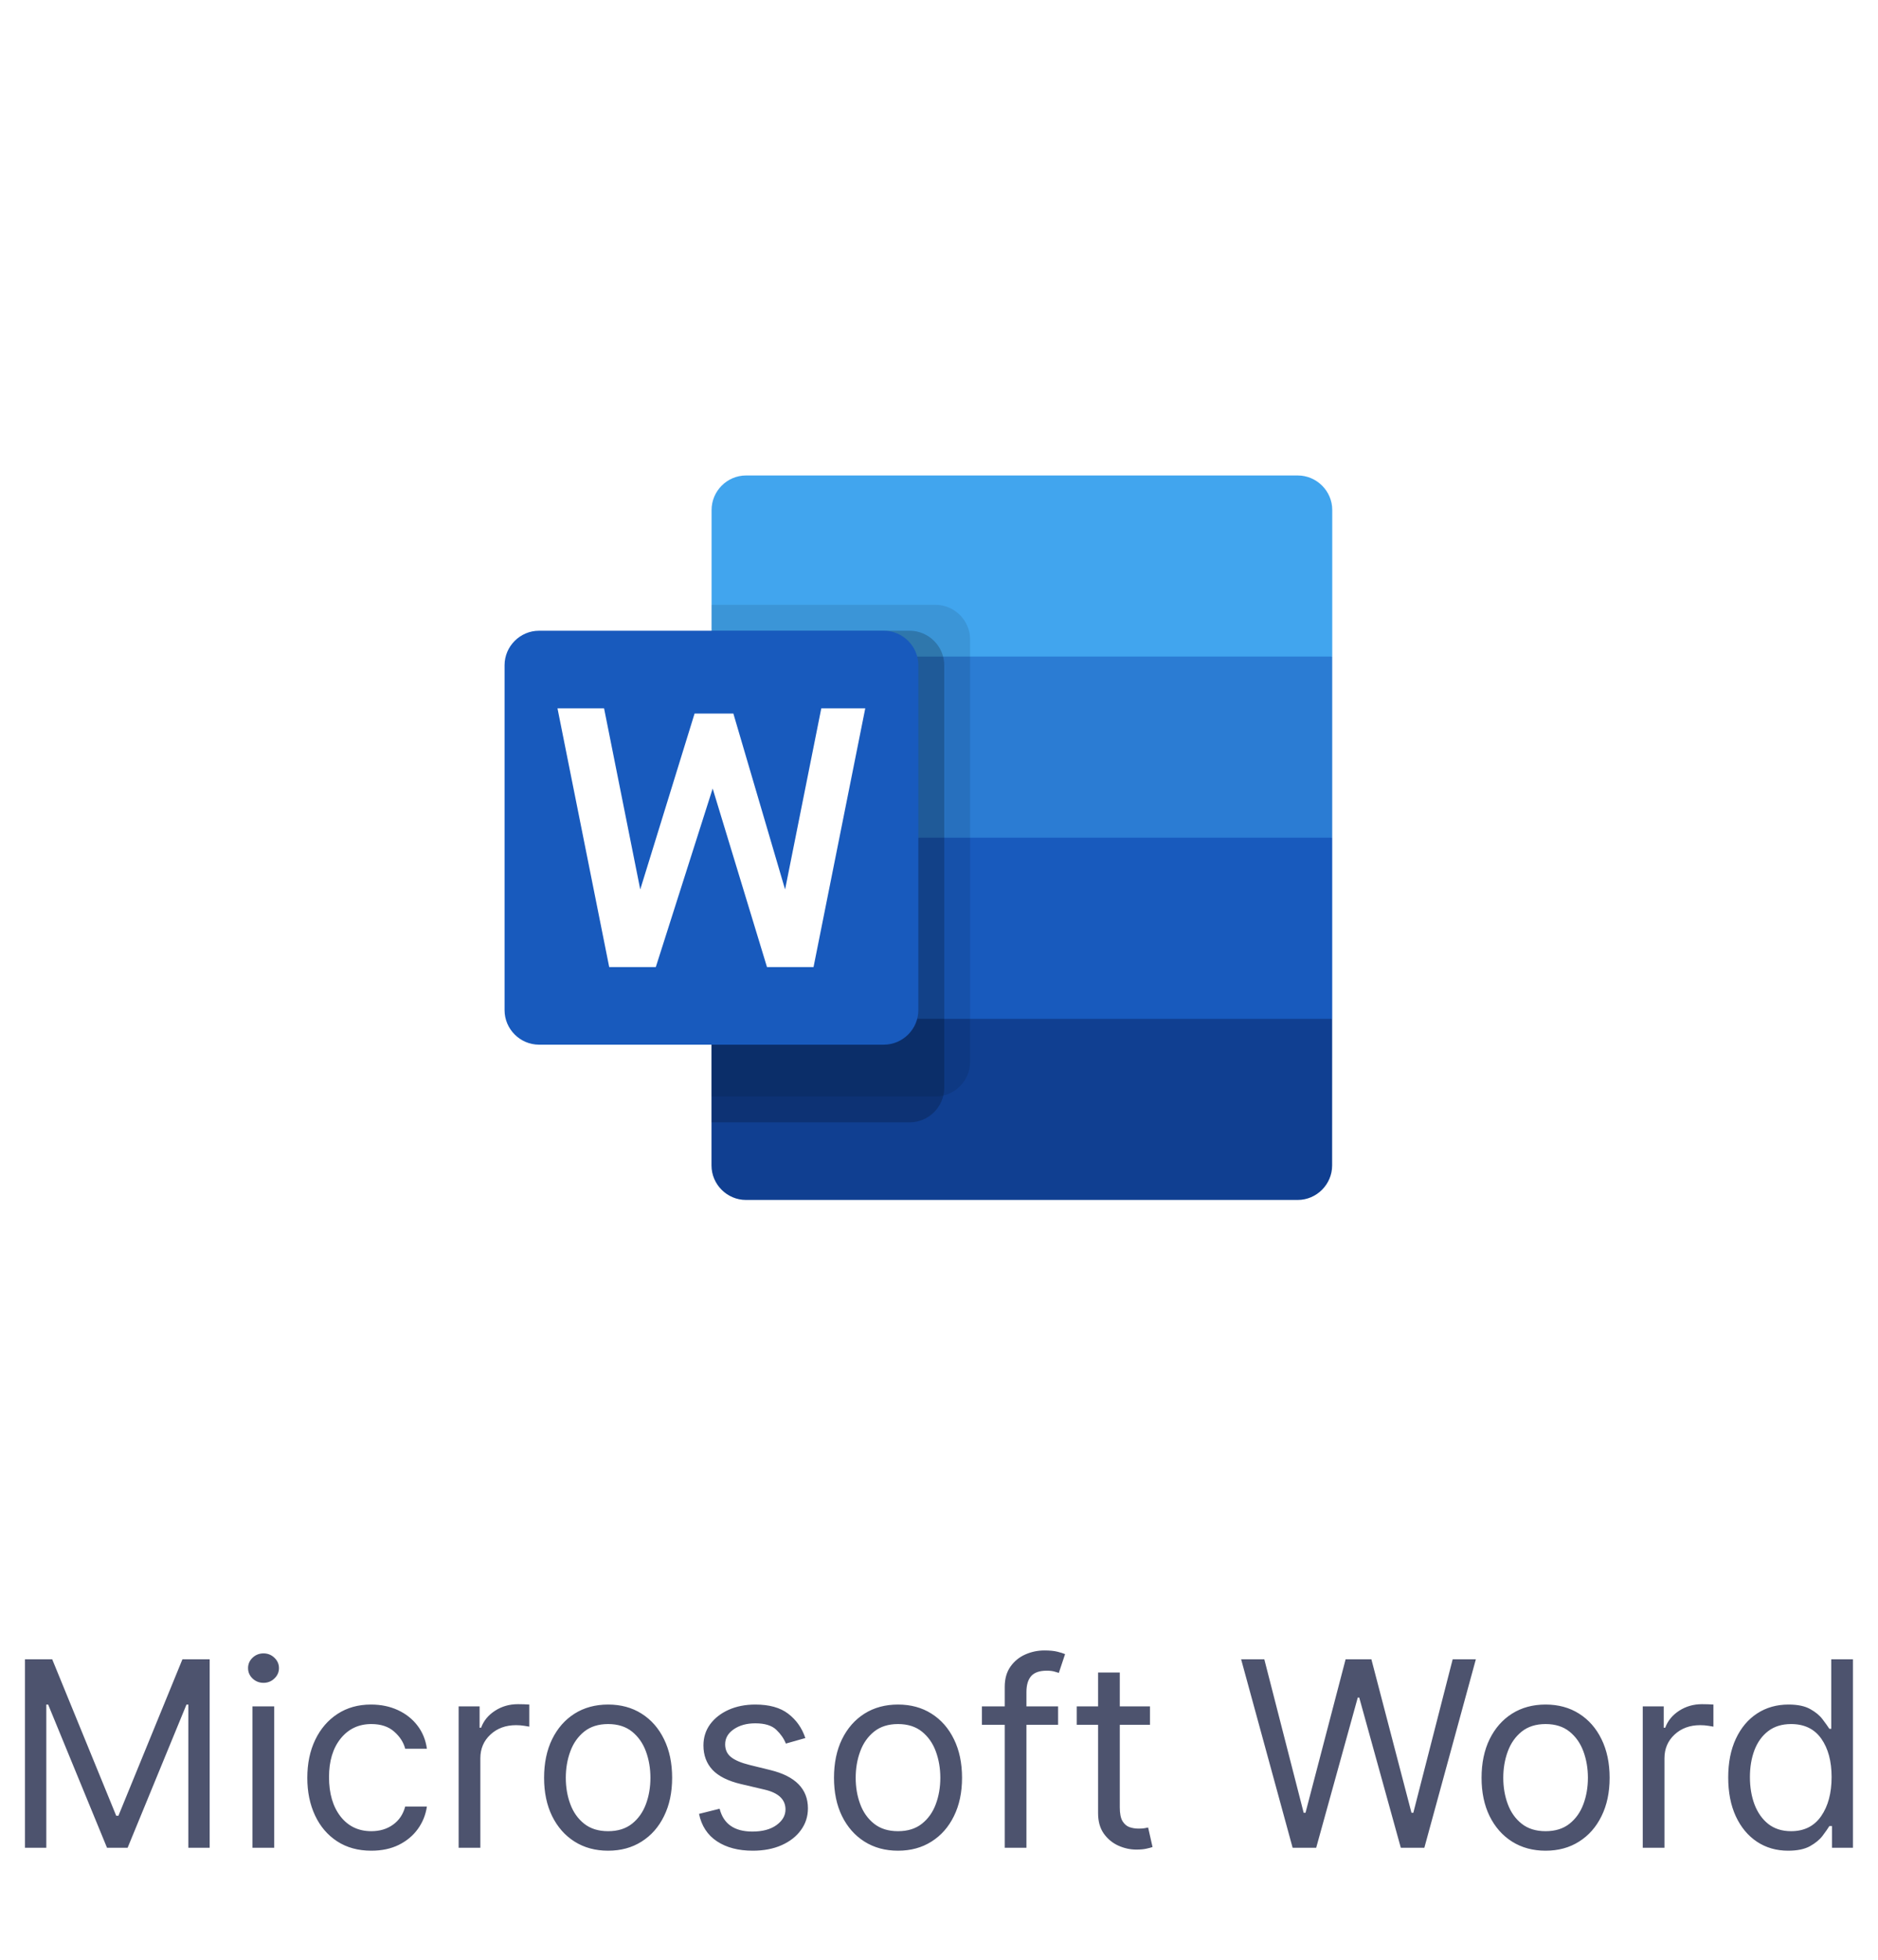
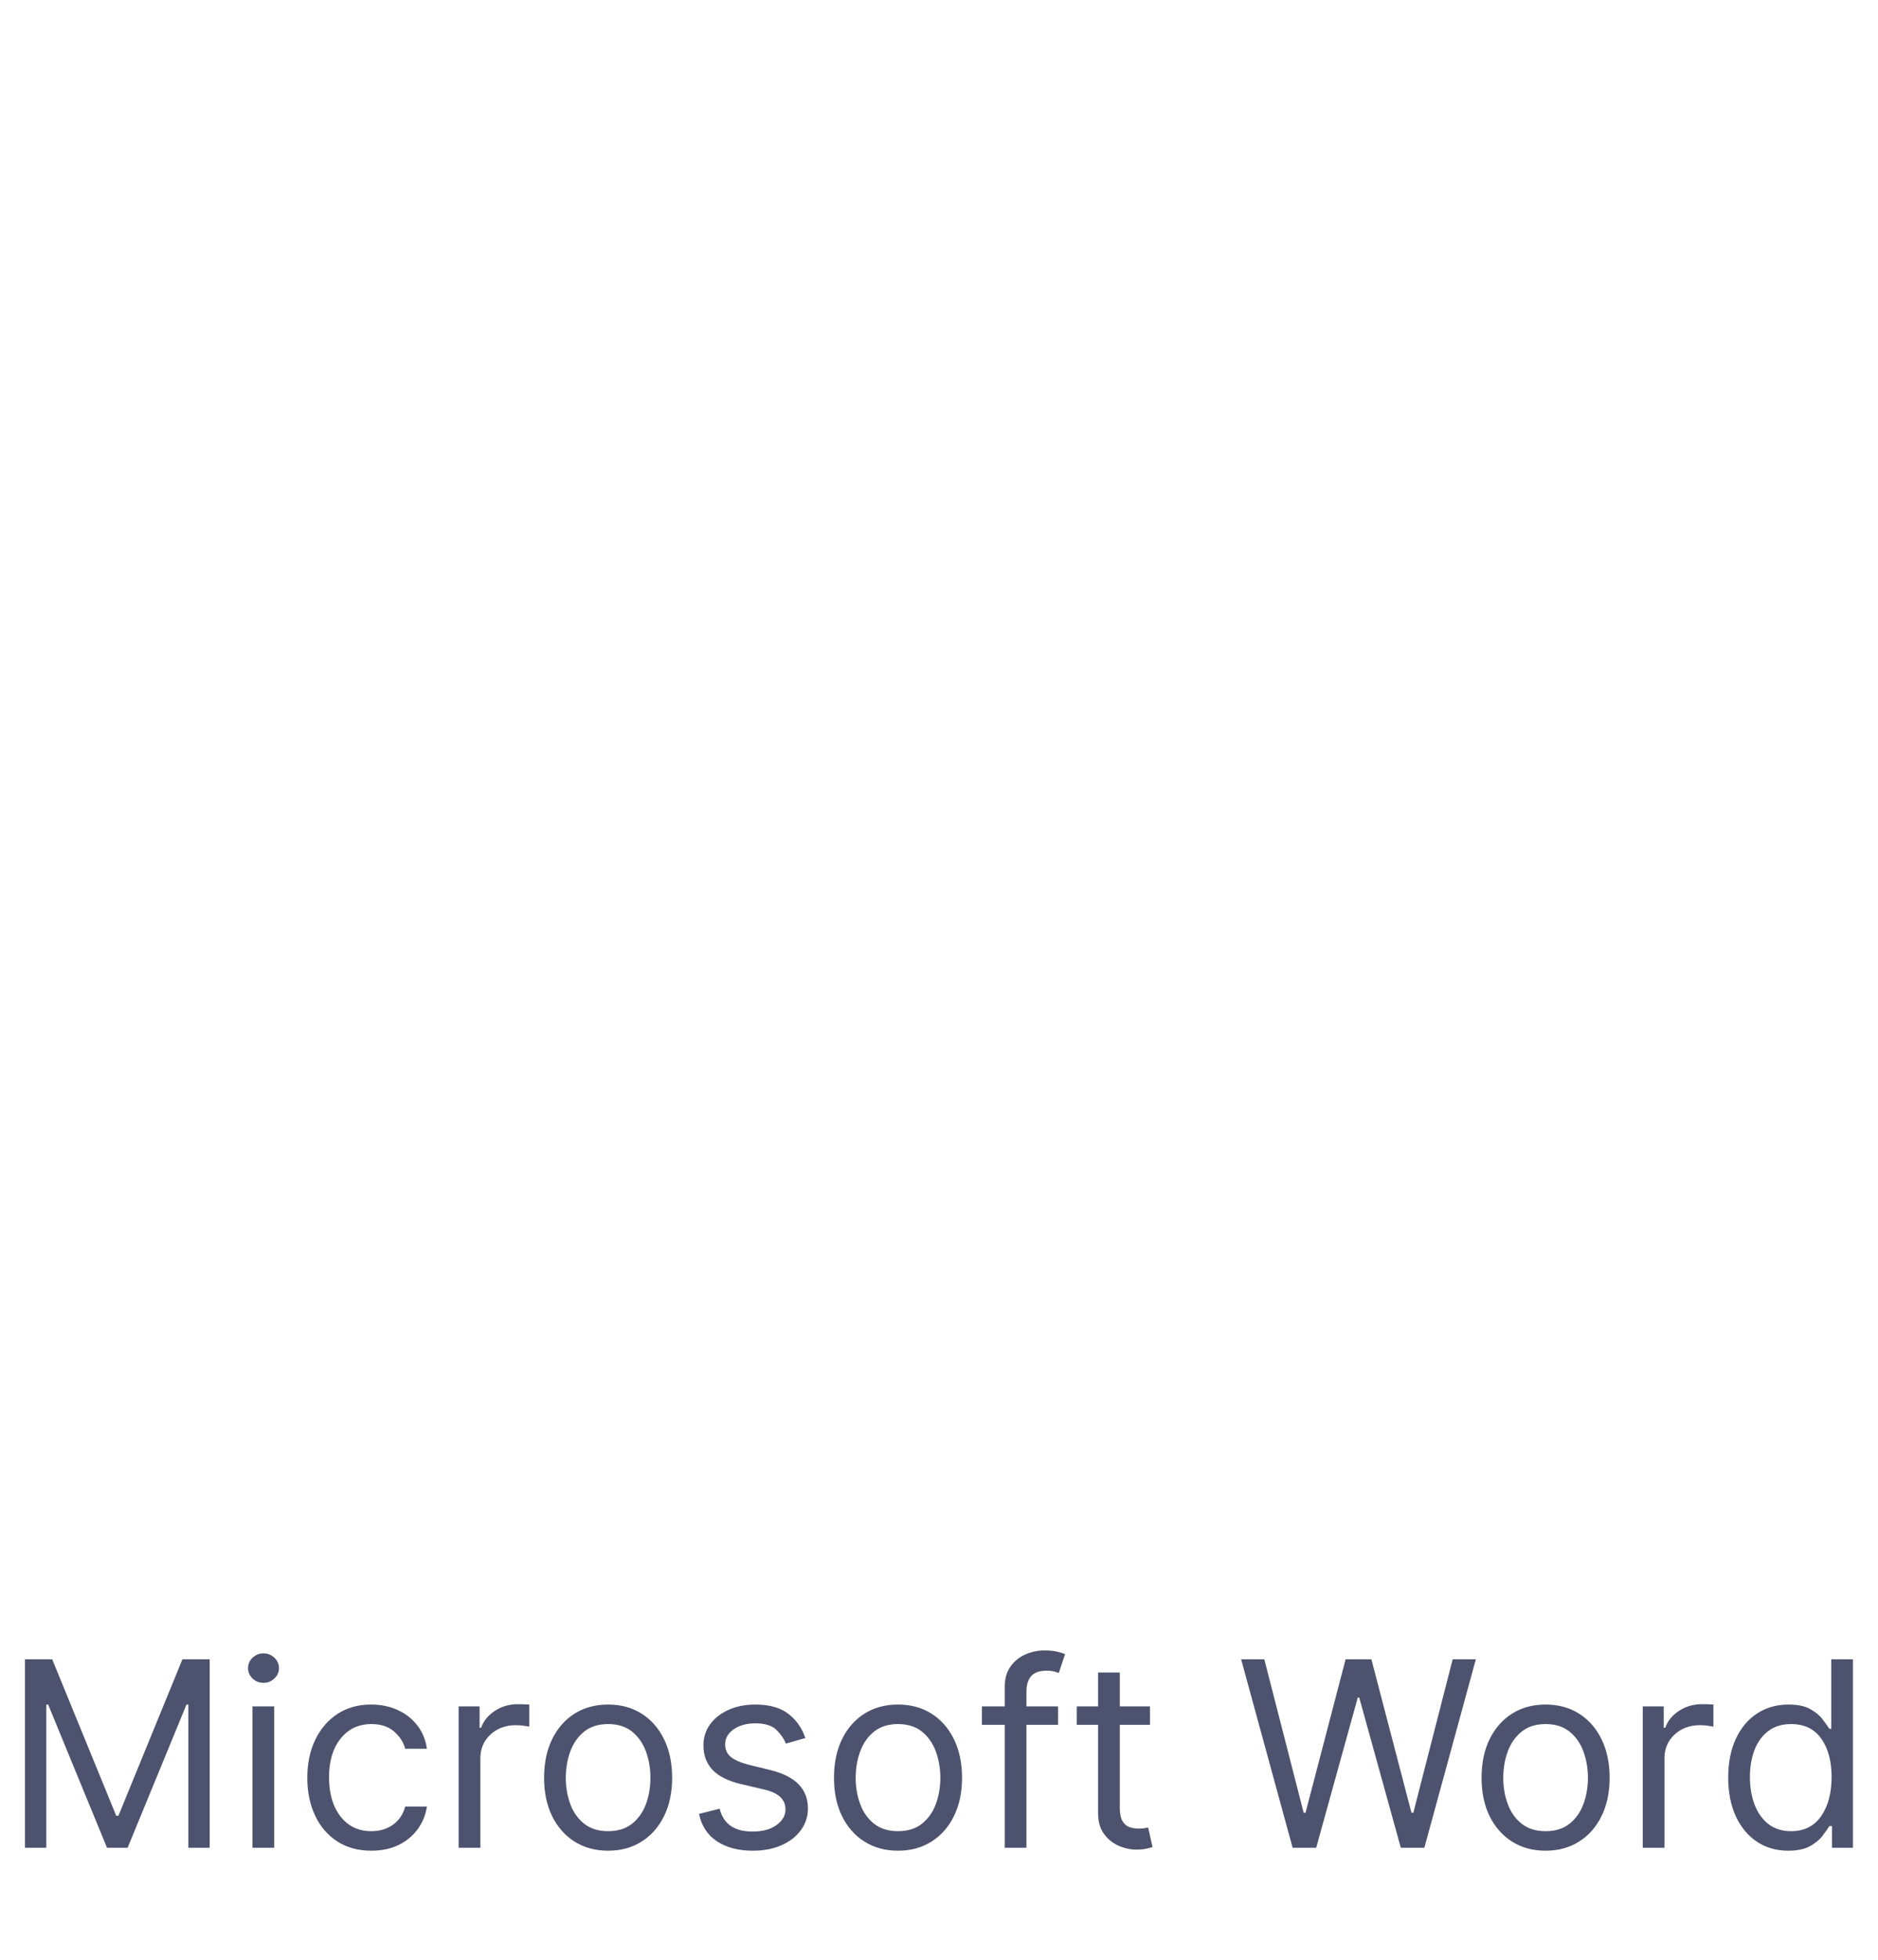
<svg xmlns="http://www.w3.org/2000/svg" width="116" height="121" viewBox="0 0 116 121" fill="none">
  <g filter="url(#filter0_d_6743_4584)">
    <rect x="22" y="12.081" width="72" height="72" rx="7.2" fill="white" />
    <g clip-path="url(#clip0_6743_4584)">
      <path d="M80.159 25.356H46.081C44.912 25.356 43.953 26.318 43.953 27.487V36.54L63.123 42.131L82.29 36.538V27.485C82.29 26.318 81.328 25.356 80.159 25.356Z" fill="#41A5EE" />
-       <path d="M82.285 36.538H43.948V47.722L63.118 53.313L82.288 47.722V36.538H82.285Z" fill="#2B7CD3" />
      <path d="M82.285 47.722H43.948V58.904L63.118 64.495L82.288 58.904V47.722H82.285Z" fill="#185ABD" />
-       <path d="M82.285 58.904H43.948V67.957C43.948 69.126 44.91 70.086 46.076 70.086H80.155C81.323 70.086 82.283 69.124 82.283 67.957L82.285 58.904Z" fill="#103F91" />
-       <path d="M57.792 33.343H43.948V63.696H57.792C58.958 63.691 59.918 62.734 59.92 61.567V35.474C59.918 34.307 58.958 33.347 57.792 33.343Z" fill="black" fill-opacity="0.098" />
-       <path d="M56.196 34.942H43.948V65.294H56.196C57.362 65.29 58.322 64.332 58.324 63.163V37.072C58.322 35.906 57.362 34.946 56.196 34.942ZM56.196 34.942H43.948V62.099H56.196C57.362 62.095 58.322 61.137 58.324 59.971V37.072C58.322 35.906 57.362 34.946 56.196 34.942ZM54.597 34.942H43.948V62.099H54.597C55.763 62.095 56.723 61.137 56.725 59.971V37.072C56.723 35.906 55.763 34.946 54.597 34.942Z" fill="black" fill-opacity="0.2" />
      <path d="M33.294 34.942H54.593C55.761 34.942 56.723 35.904 56.723 37.07V58.37C56.723 59.538 55.761 60.498 54.593 60.498H33.294C32.125 60.498 31.166 59.536 31.166 58.37V37.07C31.166 35.901 32.128 34.942 33.294 34.942Z" fill="#185ABD" />
      <path d="M50.25 55.709H47.376L44.02 44.685L40.507 55.709H37.63L34.435 39.733H37.312L39.547 50.915L42.903 40.054H45.298L48.493 50.917L50.729 39.735H53.445L50.25 55.709Z" fill="white" />
    </g>
  </g>
  <path d="M1.542 102.444H3.224L7.178 112.104H7.315L11.269 102.444H12.951V114.081H11.633V105.24H11.519L7.883 114.081H6.61L2.974 105.24H2.86V114.081H1.542V102.444ZM15.595 114.081V105.354H16.935V114.081H15.595ZM16.276 103.899C16.015 103.899 15.79 103.81 15.6 103.632C15.415 103.454 15.322 103.24 15.322 102.99C15.322 102.74 15.415 102.526 15.6 102.348C15.79 102.17 16.015 102.081 16.276 102.081C16.538 102.081 16.761 102.17 16.947 102.348C17.136 102.526 17.231 102.74 17.231 102.99C17.231 103.24 17.136 103.454 16.947 103.632C16.761 103.81 16.538 103.899 16.276 103.899ZM22.937 114.263C22.119 114.263 21.414 114.069 20.823 113.683C20.232 113.297 19.778 112.765 19.459 112.086C19.141 111.408 18.982 110.634 18.982 109.763C18.982 108.876 19.145 108.094 19.471 107.416C19.8 106.734 20.259 106.202 20.846 105.819C21.437 105.433 22.126 105.24 22.914 105.24C23.528 105.24 24.081 105.354 24.573 105.581C25.066 105.808 25.469 106.126 25.783 106.535C26.098 106.944 26.293 107.422 26.369 107.967H25.028C24.925 107.569 24.698 107.217 24.346 106.91C23.997 106.6 23.528 106.444 22.937 106.444C22.153 106.444 21.52 106.744 21.039 107.342C20.562 107.937 20.323 108.729 20.323 109.717C20.323 110.729 20.56 111.539 21.033 112.149C21.507 112.755 22.141 113.058 22.937 113.058C23.459 113.058 23.907 112.924 24.278 112.655C24.653 112.386 24.903 112.013 25.028 111.535H26.369C26.293 112.051 26.105 112.515 25.806 112.927C25.511 113.336 25.119 113.662 24.63 113.905C24.145 114.143 23.581 114.263 22.937 114.263ZM28.329 114.081V105.354H29.624V106.672H29.715C29.874 106.24 30.162 105.89 30.579 105.621C30.995 105.352 31.465 105.217 31.988 105.217C32.086 105.217 32.209 105.219 32.357 105.223C32.505 105.227 32.617 105.232 32.693 105.24V106.604C32.647 106.592 32.543 106.575 32.38 106.552C32.221 106.526 32.052 106.513 31.874 106.513C31.238 106.513 30.711 106.706 30.295 107.092C29.878 107.479 29.67 107.967 29.67 108.558V114.081H28.329ZM37.562 114.263C36.774 114.263 36.083 114.075 35.488 113.7C34.897 113.325 34.435 112.801 34.102 112.126C33.772 111.452 33.607 110.664 33.607 109.763C33.607 108.854 33.772 108.06 34.102 107.382C34.435 106.704 34.897 106.177 35.488 105.802C36.083 105.427 36.774 105.24 37.562 105.24C38.35 105.24 39.039 105.427 39.63 105.802C40.225 106.177 40.687 106.704 41.016 107.382C41.35 108.06 41.516 108.854 41.516 109.763C41.516 110.664 41.35 111.452 41.016 112.126C40.687 112.801 40.225 113.325 39.63 113.7C39.039 114.075 38.35 114.263 37.562 114.263ZM37.562 113.058C38.16 113.058 38.653 112.905 39.039 112.598C39.425 112.291 39.711 111.888 39.897 111.388C40.083 110.888 40.175 110.346 40.175 109.763C40.175 109.179 40.083 108.636 39.897 108.132C39.711 107.628 39.425 107.221 39.039 106.91C38.653 106.6 38.16 106.444 37.562 106.444C36.963 106.444 36.471 106.6 36.084 106.91C35.698 107.221 35.412 107.628 35.227 108.132C35.041 108.636 34.948 109.179 34.948 109.763C34.948 110.346 35.041 110.888 35.227 111.388C35.412 111.888 35.698 112.291 36.084 112.598C36.471 112.905 36.963 113.058 37.562 113.058ZM49.745 107.308L48.541 107.649C48.423 107.346 48.226 107.062 47.95 106.797C47.673 106.532 47.241 106.399 46.654 106.399C46.12 106.399 45.675 106.522 45.319 106.768C44.967 107.011 44.791 107.319 44.791 107.694C44.791 108.028 44.912 108.291 45.154 108.484C45.397 108.677 45.775 108.838 46.291 108.967L47.586 109.285C49.131 109.664 49.904 110.452 49.904 111.649C49.904 112.149 49.76 112.596 49.472 112.99C49.188 113.384 48.791 113.694 48.279 113.922C47.768 114.149 47.173 114.263 46.495 114.263C45.605 114.263 44.868 114.069 44.285 113.683C43.702 113.297 43.332 112.732 43.177 111.99L44.45 111.672C44.688 112.611 45.362 113.081 46.472 113.081C47.097 113.081 47.593 112.948 47.961 112.683C48.332 112.414 48.518 112.092 48.518 111.717C48.518 111.1 48.086 110.691 47.222 110.49L45.768 110.149C44.968 109.96 44.381 109.666 44.006 109.268C43.635 108.867 43.45 108.365 43.45 107.763C43.45 107.27 43.588 106.835 43.864 106.456C44.145 106.077 44.525 105.78 45.006 105.564C45.491 105.348 46.041 105.24 46.654 105.24C47.518 105.24 48.196 105.429 48.688 105.808C49.184 106.187 49.537 106.687 49.745 107.308ZM55.468 114.263C54.68 114.263 53.989 114.075 53.394 113.7C52.803 113.325 52.341 112.801 52.008 112.126C51.678 111.452 51.514 110.664 51.514 109.763C51.514 108.854 51.678 108.06 52.008 107.382C52.341 106.704 52.803 106.177 53.394 105.802C53.989 105.427 54.68 105.24 55.468 105.24C56.256 105.24 56.945 105.427 57.536 105.802C58.131 106.177 58.593 106.704 58.923 107.382C59.256 108.06 59.423 108.854 59.423 109.763C59.423 110.664 59.256 111.452 58.923 112.126C58.593 112.801 58.131 113.325 57.536 113.7C56.945 114.075 56.256 114.263 55.468 114.263ZM55.468 113.058C56.066 113.058 56.559 112.905 56.945 112.598C57.332 112.291 57.618 111.888 57.803 111.388C57.989 110.888 58.082 110.346 58.082 109.763C58.082 109.179 57.989 108.636 57.803 108.132C57.618 107.628 57.332 107.221 56.945 106.91C56.559 106.6 56.066 106.444 55.468 106.444C54.87 106.444 54.377 106.6 53.991 106.91C53.604 107.221 53.318 107.628 53.133 108.132C52.947 108.636 52.854 109.179 52.854 109.763C52.854 110.346 52.947 110.888 53.133 111.388C53.318 111.888 53.604 112.291 53.991 112.598C54.377 112.905 54.87 113.058 55.468 113.058ZM65.356 105.354V106.49H63.401V114.081H62.06V106.49H60.651V105.354H62.06V104.149C62.06 103.649 62.178 103.232 62.413 102.899C62.648 102.566 62.952 102.316 63.327 102.149C63.702 101.982 64.098 101.899 64.515 101.899C64.844 101.899 65.113 101.926 65.322 101.979C65.53 102.032 65.685 102.081 65.788 102.126L65.401 103.285C65.333 103.263 65.238 103.234 65.117 103.2C65 103.166 64.844 103.149 64.651 103.149C64.208 103.149 63.888 103.261 63.691 103.484C63.498 103.708 63.401 104.035 63.401 104.467V105.354H65.356ZM71.031 105.354V106.49H69.167V111.581C69.167 111.96 69.222 112.244 69.332 112.433C69.445 112.619 69.589 112.744 69.763 112.808C69.942 112.869 70.129 112.899 70.326 112.899C70.474 112.899 70.595 112.891 70.69 112.876C70.784 112.857 70.86 112.842 70.917 112.831L71.19 114.035C71.099 114.069 70.972 114.104 70.809 114.138C70.646 114.176 70.44 114.194 70.19 114.194C69.811 114.194 69.44 114.113 69.076 113.95C68.716 113.787 68.417 113.539 68.178 113.206C67.943 112.872 67.826 112.452 67.826 111.944V106.49H66.508V105.354H67.826V103.263H69.167V105.354H71.031ZM79.843 114.081L76.661 102.444H78.093L80.525 111.922H80.638L83.116 102.444H84.707L87.184 111.922H87.298L89.729 102.444H91.161L87.979 114.081H86.525L83.957 104.808H83.866L81.298 114.081H79.843ZM95.468 114.263C94.68 114.263 93.989 114.075 93.394 113.7C92.803 113.325 92.341 112.801 92.008 112.126C91.678 111.452 91.513 110.664 91.513 109.763C91.513 108.854 91.678 108.06 92.008 107.382C92.341 106.704 92.803 106.177 93.394 105.802C93.989 105.427 94.68 105.24 95.468 105.24C96.256 105.24 96.945 105.427 97.536 105.802C98.131 106.177 98.593 106.704 98.923 107.382C99.256 108.06 99.423 108.854 99.423 109.763C99.423 110.664 99.256 111.452 98.923 112.126C98.593 112.801 98.131 113.325 97.536 113.7C96.945 114.075 96.256 114.263 95.468 114.263ZM95.468 113.058C96.067 113.058 96.559 112.905 96.945 112.598C97.332 112.291 97.618 111.888 97.803 111.388C97.989 110.888 98.082 110.346 98.082 109.763C98.082 109.179 97.989 108.636 97.803 108.132C97.618 107.628 97.332 107.221 96.945 106.91C96.559 106.6 96.067 106.444 95.468 106.444C94.87 106.444 94.377 106.6 93.991 106.91C93.604 107.221 93.318 107.628 93.133 108.132C92.947 108.636 92.854 109.179 92.854 109.763C92.854 110.346 92.947 110.888 93.133 111.388C93.318 111.888 93.604 112.291 93.991 112.598C94.377 112.905 94.87 113.058 95.468 113.058ZM101.469 114.081V105.354H102.765V106.672H102.856C103.015 106.24 103.303 105.89 103.719 105.621C104.136 105.352 104.606 105.217 105.129 105.217C105.227 105.217 105.35 105.219 105.498 105.223C105.646 105.227 105.757 105.232 105.833 105.24V106.604C105.788 106.592 105.683 106.575 105.521 106.552C105.362 106.526 105.193 106.513 105.015 106.513C104.379 106.513 103.852 106.706 103.435 107.092C103.019 107.479 102.81 107.967 102.81 108.558V114.081H101.469ZM110.452 114.263C109.725 114.263 109.083 114.079 108.526 113.711C107.969 113.34 107.534 112.818 107.219 112.143C106.905 111.465 106.748 110.664 106.748 109.74C106.748 108.823 106.905 108.028 107.219 107.354C107.534 106.679 107.971 106.158 108.532 105.791C109.093 105.424 109.74 105.24 110.475 105.24C111.043 105.24 111.492 105.335 111.822 105.524C112.155 105.71 112.409 105.922 112.583 106.16C112.761 106.395 112.899 106.588 112.998 106.74H113.112V102.444H114.452V114.081H113.157V112.74H112.998C112.899 112.899 112.759 113.1 112.577 113.342C112.396 113.581 112.136 113.795 111.799 113.984C111.462 114.17 111.013 114.263 110.452 114.263ZM110.634 113.058C111.441 113.058 112.058 112.749 112.487 112.132C112.918 111.511 113.134 110.706 113.134 109.717C113.134 108.74 112.922 107.95 112.498 107.348C112.074 106.746 111.452 106.444 110.634 106.444C110.066 106.444 109.593 106.59 109.214 106.882C108.839 107.17 108.557 107.562 108.367 108.058C108.182 108.551 108.089 109.104 108.089 109.717C108.089 110.338 108.183 110.903 108.373 111.41C108.566 111.914 108.85 112.316 109.225 112.615C109.604 112.91 110.074 113.058 110.634 113.058Z" fill="#4D536E" />
  <defs>
    <filter id="filter0_d_6743_4584" x="6" y="0.081" width="104" height="104" filterUnits="userSpaceOnUse" color-interpolation-filters="sRGB">
      <feFlood flood-opacity="0" result="BackgroundImageFix" />
      <feColorMatrix in="SourceAlpha" type="matrix" values="0 0 0 0 0 0 0 0 0 0 0 0 0 0 0 0 0 0 127 0" result="hardAlpha" />
      <feOffset dy="4" />
      <feGaussianBlur stdDeviation="8" />
      <feColorMatrix type="matrix" values="0 0 0 0 0.102 0 0 0 0 0.129 0 0 0 0 0.204 0 0 0 0.08 0" />
      <feBlend mode="normal" in2="BackgroundImageFix" result="effect1_dropShadow_6743_4584" />
      <feBlend mode="normal" in="SourceGraphic" in2="effect1_dropShadow_6743_4584" result="shape" />
    </filter>
    <clipPath id="clip0_6743_4584">
-       <rect width="51.12" height="51.12" fill="white" transform="translate(31.161 22.161)" />
-     </clipPath>
+       </clipPath>
  </defs>
</svg>